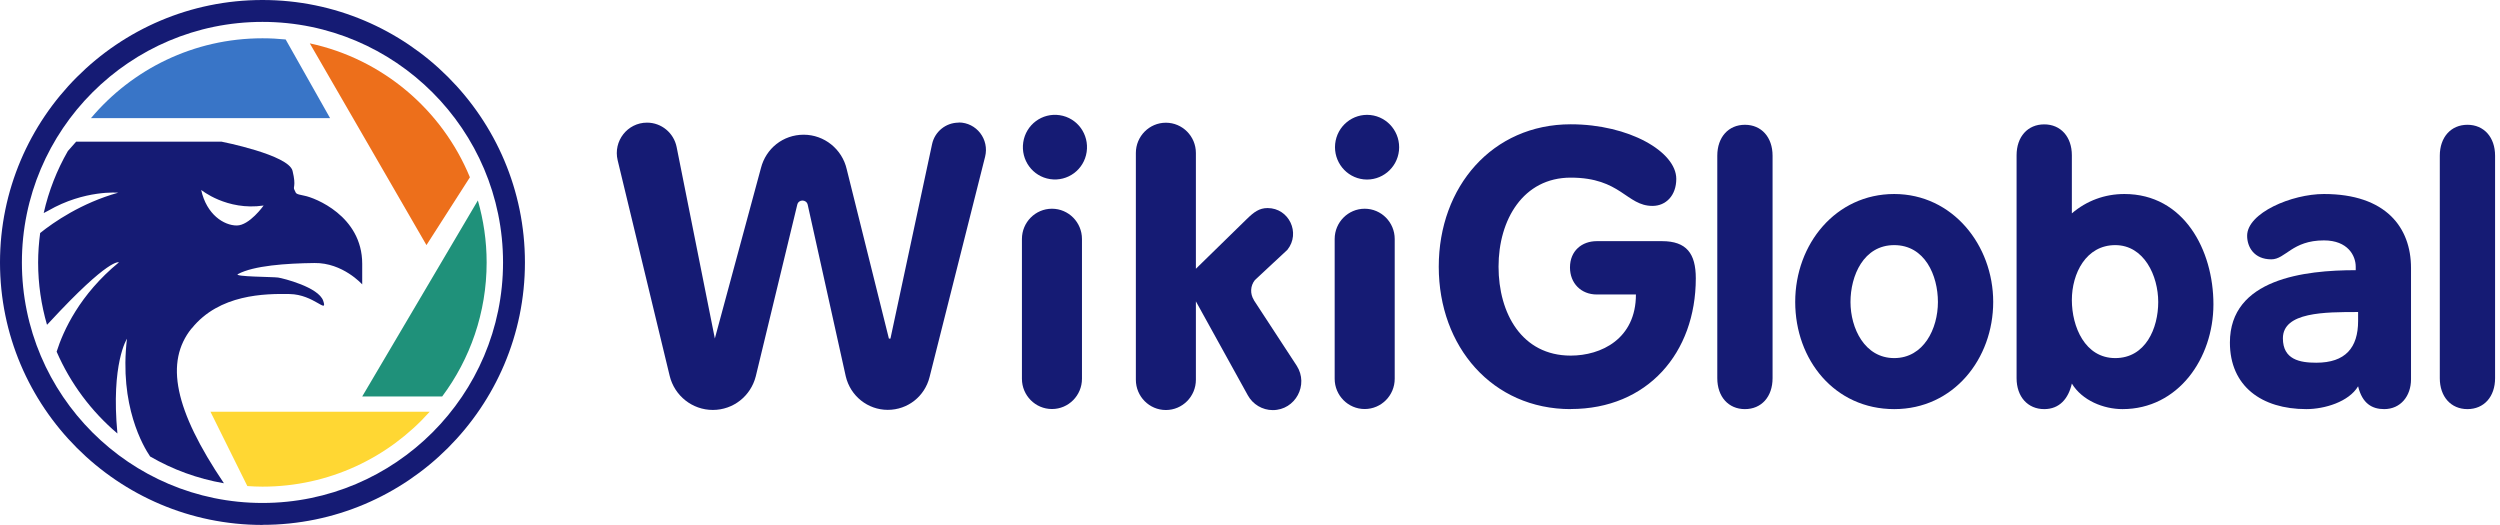
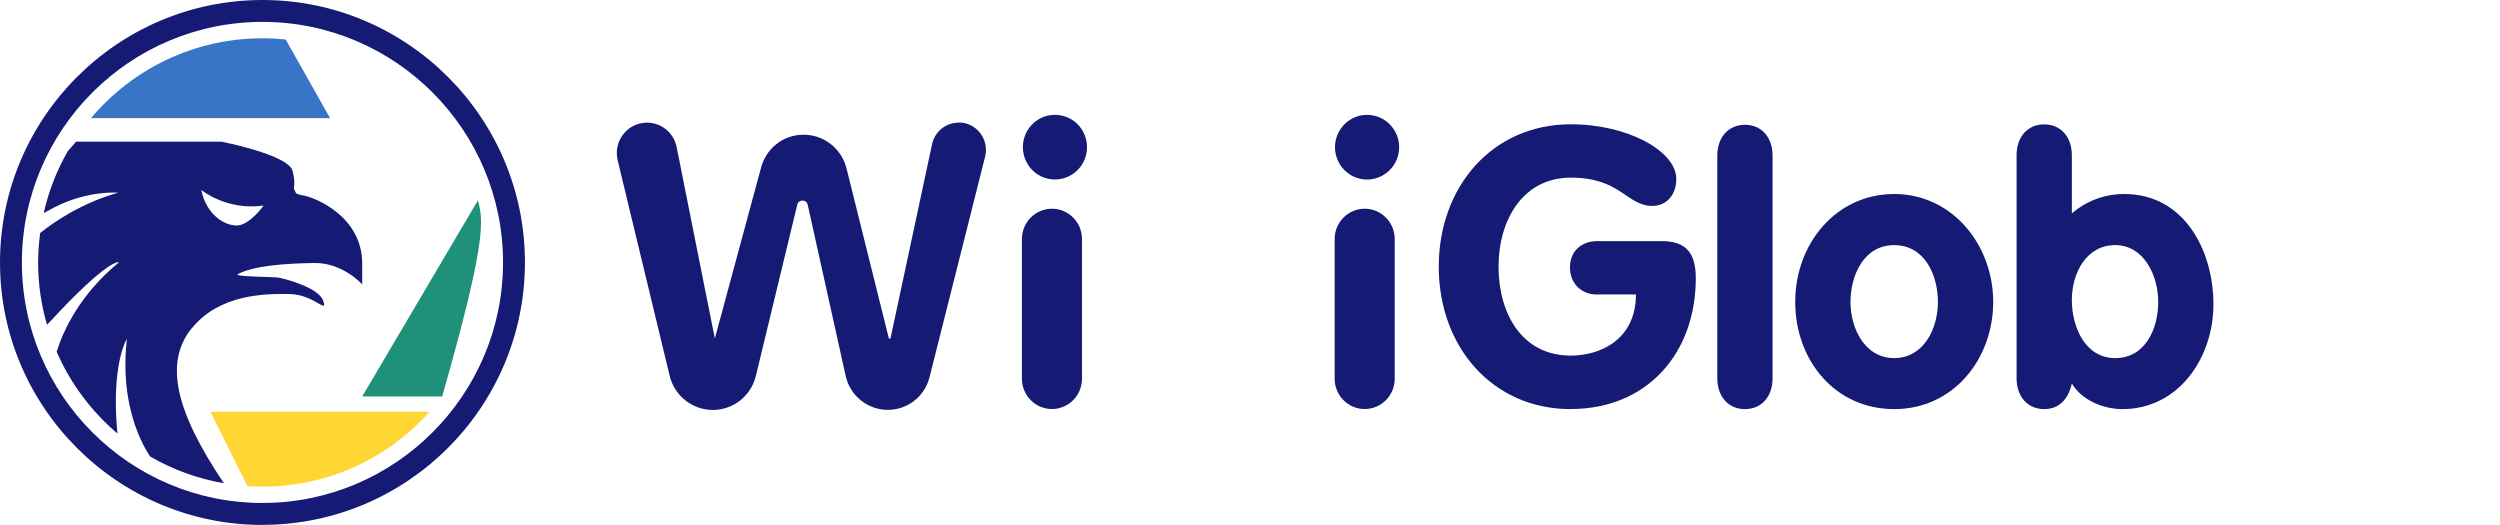
<svg xmlns="http://www.w3.org/2000/svg" width="381" height="80" viewBox="0 0 381 80" fill="none">
  <path fill-rule="evenodd" clip-rule="evenodd" d="M43.543 6.015C42.383 5.899 41.198 5.835 40 5.835C29.514 5.835 20.135 10.562 13.861 18.007H50.306L43.543 6.028V6.015Z" fill="#3975C7" />
-   <path fill-rule="evenodd" clip-rule="evenodd" d="M71.614 27.023C67.388 16.744 58.306 8.991 47.214 6.608L64.992 37.353L71.601 27.036L71.614 27.023Z" fill="#ED6F1B" />
-   <path fill-rule="evenodd" clip-rule="evenodd" d="M72.825 30.552L55.201 60.422H67.388C71.639 54.729 74.164 47.657 74.164 39.994C74.164 36.709 73.688 33.541 72.825 30.539V30.552Z" fill="#1F917A" />
+   <path fill-rule="evenodd" clip-rule="evenodd" d="M72.825 30.552L55.201 60.422H67.388C74.164 36.709 73.688 33.541 72.825 30.539V30.552Z" fill="#1F917A" />
  <path fill-rule="evenodd" clip-rule="evenodd" d="M37.681 74.075C38.441 74.126 39.214 74.165 40 74.165C50.126 74.165 59.221 69.76 65.481 62.753H32.077L37.694 74.075H37.681Z" fill="#FFD733" />
  <path fill-rule="evenodd" clip-rule="evenodd" d="M29.217 50.053C33.417 44.811 40.412 44.746 44.135 44.811C47.871 44.875 49.958 47.954 49.263 45.854C48.567 43.755 43.143 42.415 42.383 42.299C41.623 42.183 35.504 42.183 36.264 41.771C38.647 40.483 43.607 40.135 47.923 40.084C52.238 40.019 55.201 43.343 55.201 43.343V40.2C55.201 32.884 47.923 30.114 46.403 29.831C44.883 29.535 45.179 29.483 44.882 28.955C44.586 28.427 45.179 28.491 44.586 26.044C44.007 23.597 33.752 21.587 33.752 21.587H11.607L10.345 23.017C8.67 25.928 7.42 29.097 6.66 32.471C6.866 32.368 7.098 32.252 7.343 32.111C12.883 28.904 18.01 29.367 18.01 29.367C12.393 30.939 8.18 33.862 6.119 35.511C5.926 36.98 5.81 38.487 5.81 40.006C5.81 43.304 6.287 46.485 7.163 49.499C7.279 49.37 7.395 49.255 7.523 49.126C16.734 39.156 18.126 39.981 18.126 39.981C12.148 44.875 9.636 50.414 8.631 53.595C10.731 58.438 13.926 62.702 17.894 66.063C16.889 55.398 19.349 51.624 19.349 51.624C18.139 61.826 21.861 68.073 22.879 69.567C26.293 71.55 30.093 72.954 34.126 73.65C26.576 62.444 25.095 55.167 29.192 50.053H29.217ZM40.167 31.338C40.167 31.338 38.016 34.365 36.084 34.365C34.151 34.365 31.485 32.729 30.66 28.942C30.66 28.942 34.564 32.149 40.155 31.325L40.167 31.338Z" fill="#151B74" />
  <path d="M40 80C17.945 80 0 62.058 0 40.006C0 17.955 17.945 0 40 0C62.055 0 80 17.942 80 39.994C80 62.045 62.055 79.987 40 79.987V80ZM40 3.336C19.788 3.336 3.337 19.784 3.337 39.994C3.337 60.203 19.788 76.651 40 76.651C60.213 76.651 76.663 60.203 76.663 39.994C76.663 19.784 60.213 3.336 40 3.336Z" fill="#151B74" />
  <path d="M160.317 31.81C157.792 31.81 155.742 33.877 155.742 36.423V57.723C155.742 60.269 157.792 62.336 160.317 62.336C162.842 62.336 164.892 60.269 164.892 57.723V36.423C164.892 33.877 162.842 31.81 160.317 31.81Z" fill="#151B74" />
  <path d="M207.979 31.81C205.454 31.81 203.404 33.877 203.404 36.423V57.723C203.404 60.269 205.454 62.336 207.979 62.336C210.504 62.336 212.554 60.269 212.554 57.723V36.423C212.554 33.877 210.504 31.81 207.979 31.81Z" fill="#151B74" />
  <path d="M161.505 17.555C158.83 17.152 156.342 18.992 155.942 21.689C155.542 24.387 157.367 26.895 160.042 27.298C162.717 27.701 165.205 25.861 165.605 23.164C166.005 20.467 164.18 17.959 161.505 17.555Z" fill="#151B74" />
  <path d="M208.854 17.53C206.166 17.253 203.766 19.206 203.479 21.916C203.204 24.626 205.141 27.046 207.829 27.336C210.516 27.613 212.916 25.66 213.204 22.95C213.479 20.24 211.541 17.82 208.854 17.53Z" fill="#151B74" />
  <path d="M146.093 18.69C144.143 18.69 142.443 20.064 142.043 21.992L135.705 51.598H135.468L129.043 25.798C128.343 22.723 125.618 20.53 122.481 20.53C119.343 20.53 116.731 22.622 115.968 25.609L108.943 51.585L103.119 22.408C102.681 20.24 100.794 18.69 98.606 18.69C95.619 18.69 93.431 21.5 94.131 24.424L102.056 57.27C102.794 60.32 105.506 62.475 108.631 62.475C111.756 62.475 114.418 60.357 115.181 57.345L121.506 31.18C121.718 30.348 122.893 30.361 123.093 31.193L128.893 57.345C129.593 60.345 132.243 62.462 135.293 62.462C138.343 62.462 140.93 60.408 141.668 57.459L150.13 23.883C150.793 21.236 148.818 18.665 146.105 18.665L146.093 18.69Z" fill="#151B74" />
-   <path d="M191.092 45.725C190.492 44.779 190.542 43.557 191.242 42.687L196.204 38.062C198.241 35.503 196.442 31.709 193.179 31.709C191.917 31.709 191.104 32.314 190.017 33.373L182.254 40.96V23.315C182.254 20.769 180.204 18.702 177.679 18.702C175.155 18.702 173.105 20.769 173.105 23.315V57.874C173.105 60.42 175.155 62.487 177.679 62.487C180.204 62.487 182.254 60.42 182.254 57.874V45.926L190.167 60.244C190.929 61.63 192.392 62.5 193.967 62.5C197.417 62.5 199.491 58.643 197.616 55.732L191.092 45.75V45.725Z" fill="#151B74" />
  <path d="M239.378 62.349C227.453 62.349 219.266 52.858 219.266 40.645C219.266 28.432 227.453 18.942 239.378 18.942C248.265 18.942 255.465 23.126 255.465 27.26C255.465 29.794 253.89 31.381 251.84 31.381C247.865 31.381 247.04 27.071 239.378 27.071C232.128 27.071 228.378 33.499 228.378 40.633C228.378 47.766 231.941 54.194 239.378 54.194C244.003 54.194 249.315 51.661 249.315 44.88H243.353C240.953 44.88 239.265 43.166 239.265 40.759C239.265 38.225 241.078 36.751 243.353 36.751H253.29C257.028 36.751 258.44 38.641 258.44 42.41C258.44 53.791 251.065 62.336 239.378 62.336V62.349Z" fill="#151B74" />
  <path d="M265.927 62.349C263.415 62.349 261.715 60.458 261.715 57.635V23.731C261.715 20.908 263.415 19.017 265.927 19.017C268.44 19.017 270.14 20.908 270.14 23.731V57.635C270.14 60.471 268.44 62.349 265.927 62.349Z" fill="#151B74" />
  <path d="M288.677 62.349C279.615 62.349 273.59 54.862 273.59 46.014C273.59 37.167 279.79 29.567 288.677 29.567C297.564 29.567 303.764 37.356 303.764 46.014C303.764 54.673 297.739 62.349 288.677 62.349ZM288.677 37.356C284.002 37.356 282.015 42.019 282.015 46.027C282.015 50.035 284.177 54.572 288.677 54.572C293.177 54.572 295.339 50.085 295.339 46.027C295.339 41.969 293.352 37.356 288.677 37.356Z" fill="#151B74" />
  <path d="M323.464 62.349C320.601 62.349 317.326 61.05 315.751 58.454C315.226 60.748 313.876 62.349 311.539 62.349C309.026 62.349 307.327 60.458 307.327 57.635V23.668C307.327 20.832 309.026 18.954 311.539 18.954C314.051 18.954 315.751 20.845 315.751 23.668V32.516C318.026 30.575 320.776 29.567 323.764 29.567C332.826 29.567 337.326 38.112 337.326 46.367C337.326 54.623 331.951 62.349 323.464 62.349ZM322.364 37.356C317.914 37.356 315.751 41.666 315.751 45.724C315.751 49.783 317.739 54.572 322.364 54.572C326.989 54.572 328.914 50.035 328.914 46.027C328.914 42.019 326.751 37.356 322.364 37.356Z" fill="#151B74" />
-   <path d="M363.35 62.349C361.538 62.349 360.013 61.529 359.375 58.87C357.975 61.227 354.288 62.349 351.476 62.349C344.688 62.349 339.838 58.87 339.838 52.203C339.838 42.473 351.238 41.175 359.013 41.175V40.645C359.013 38.994 357.838 36.637 354.163 36.637C349.313 36.637 348.313 39.523 346.151 39.523C343.513 39.523 342.463 37.633 342.463 35.931C342.463 32.453 349.251 29.567 354.163 29.567C363.638 29.567 367.438 34.696 367.438 40.834V57.811C367.438 60.345 365.863 62.349 363.338 62.349H363.35ZM359.375 47.552C354.288 47.552 347.913 47.552 347.913 51.56C347.913 54.799 350.488 55.278 353.001 55.278C357.45 55.278 359.375 52.984 359.375 48.913V47.552Z" fill="#151B74" />
-   <path d="M376.038 62.349C373.525 62.349 371.825 60.458 371.825 57.635V23.731C371.825 20.908 373.525 19.017 376.038 19.017C378.55 19.017 380.25 20.908 380.25 23.731V57.635C380.25 60.471 378.55 62.349 376.038 62.349Z" fill="#151B74" />
</svg>